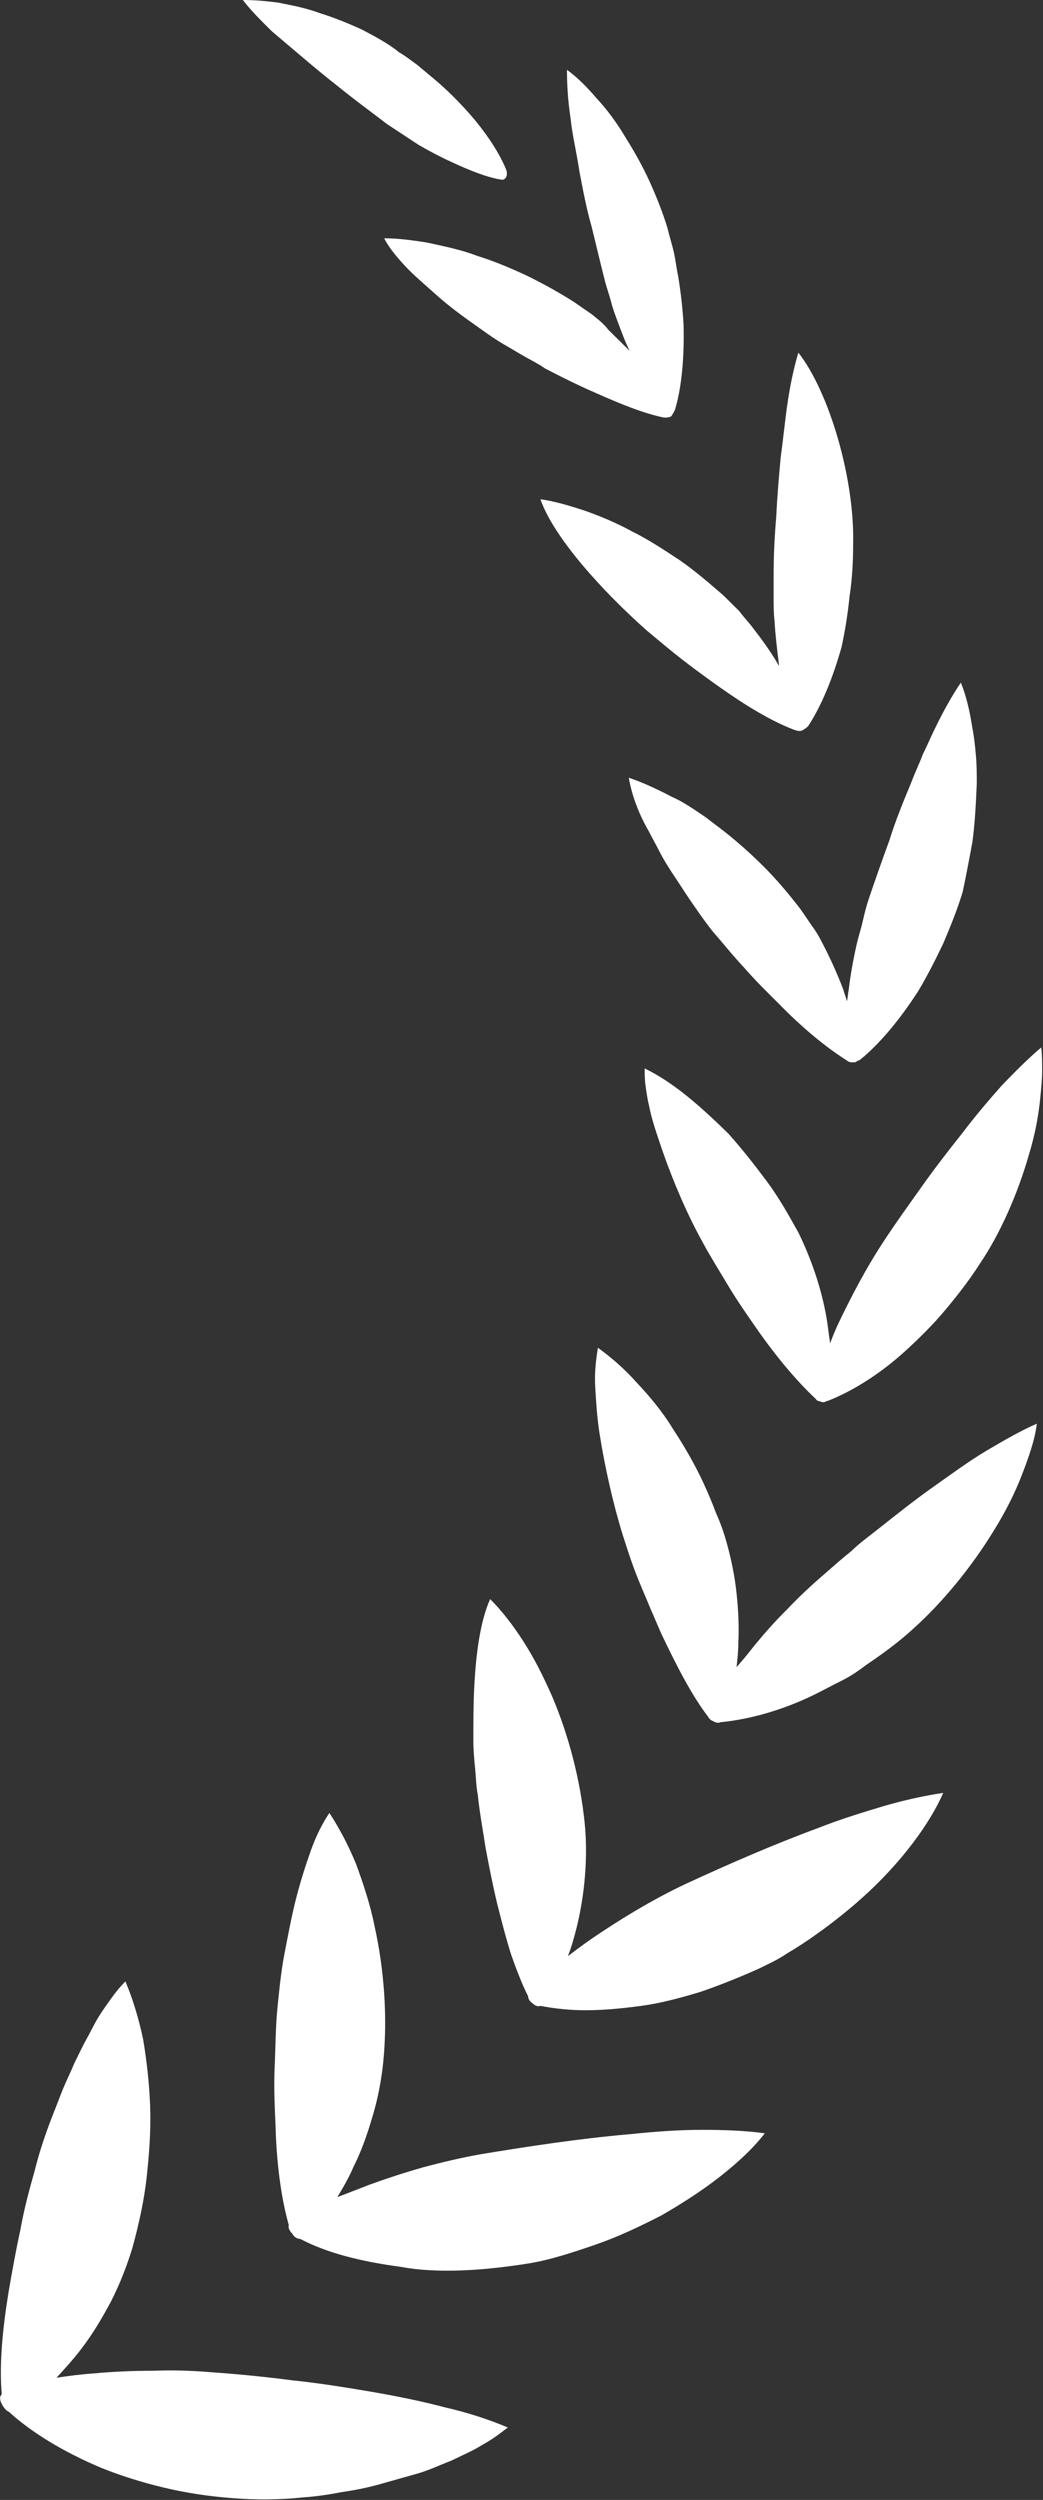
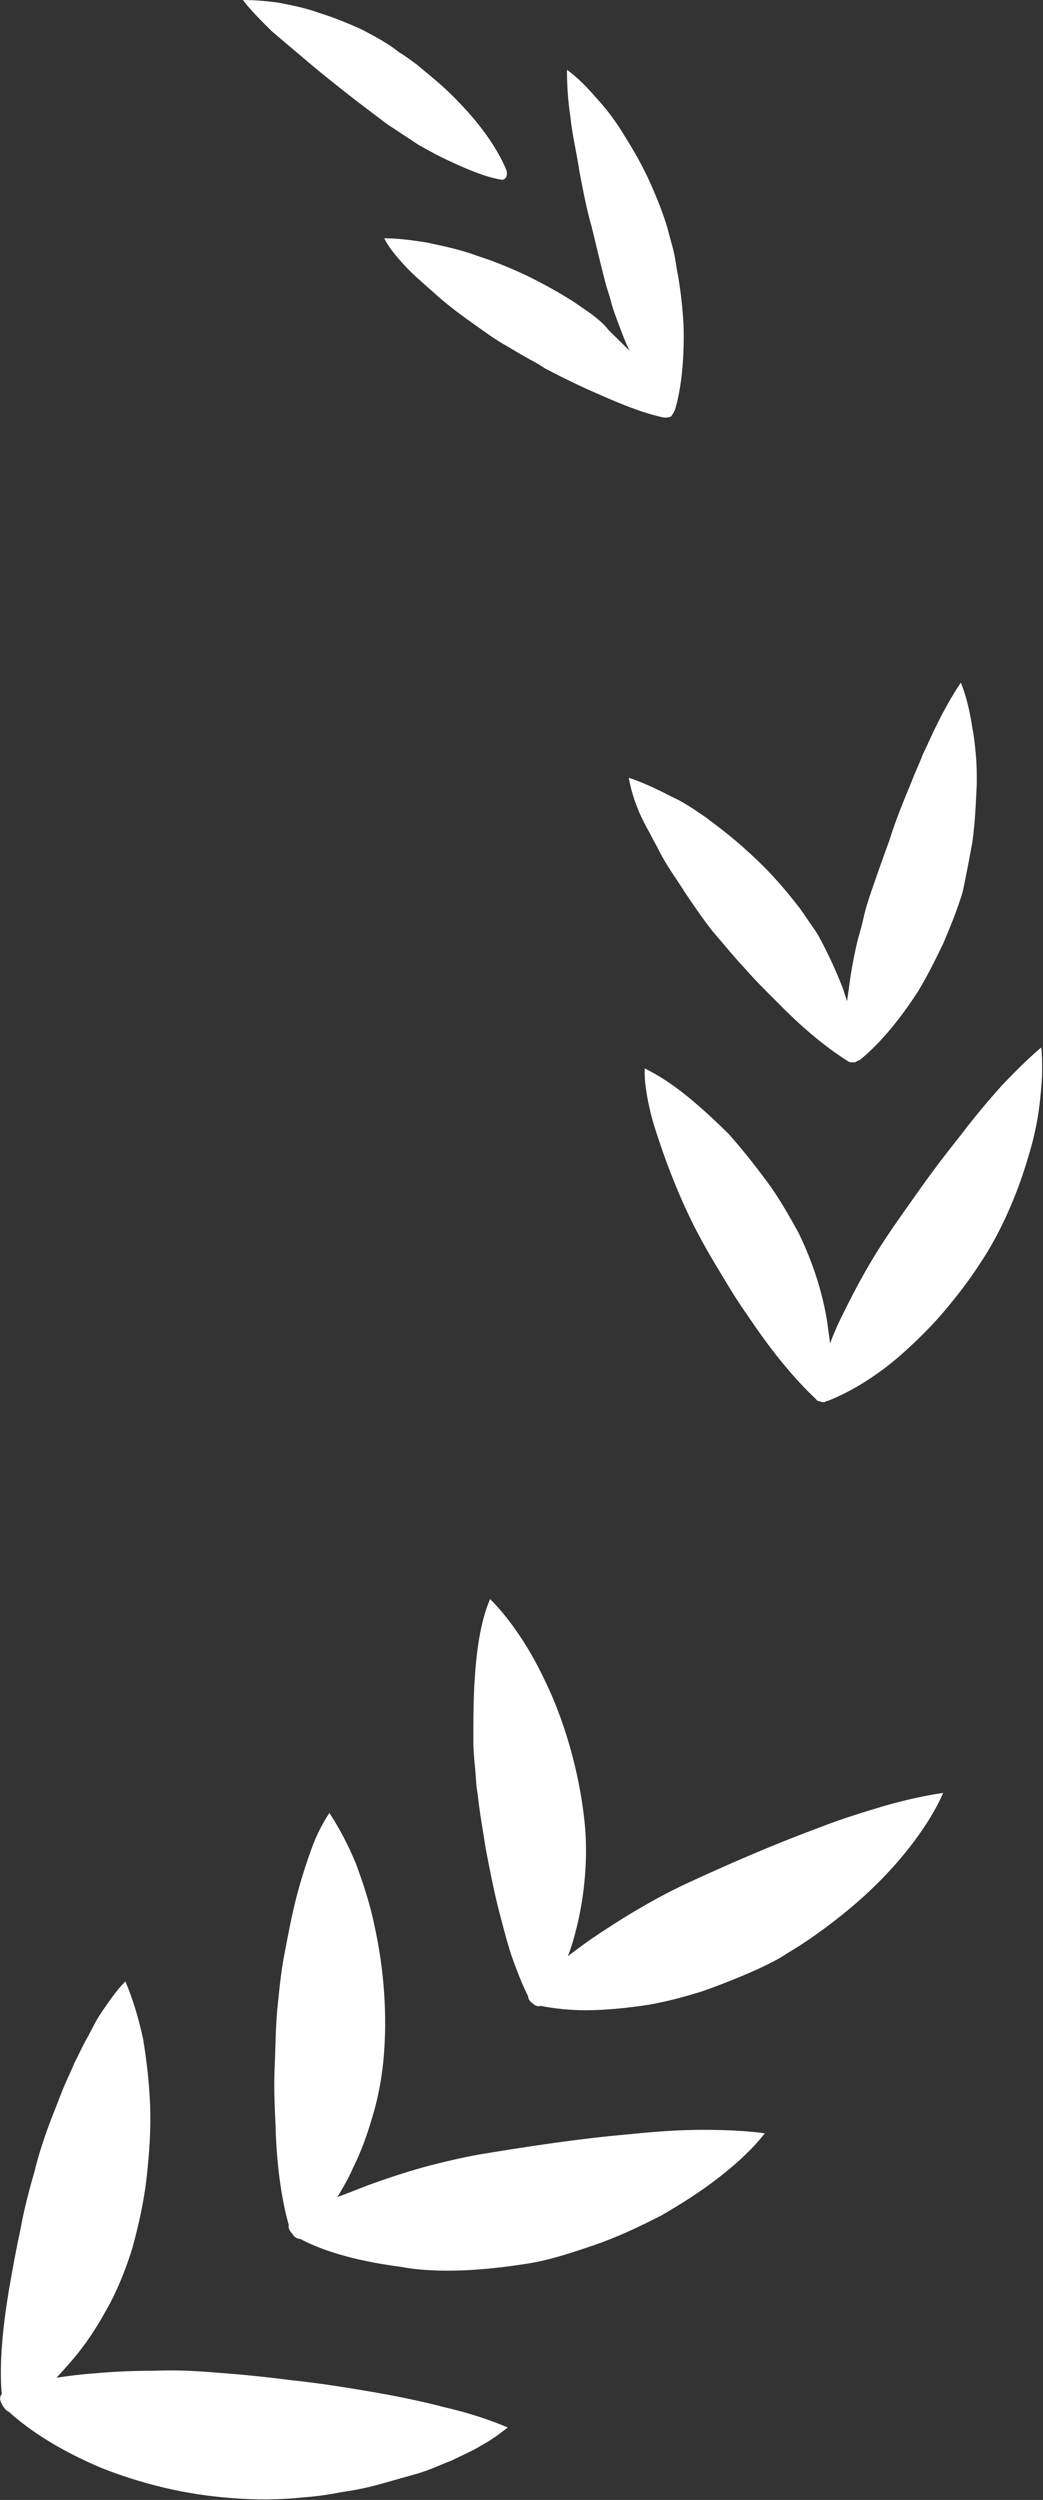
<svg xmlns="http://www.w3.org/2000/svg" width="38" height="91" viewBox="0 0 38 91" fill="none">
  <rect x="0" y="0" width="38" height="91" fill="#333333" stroke="none" />
  <g clip-path="url(#clip0_1131_2586)">
    <path d="M0.064 87.505C0.129 87.632 0.225 87.759 0.322 87.791C1.158 88.553 2.317 89.252 3.668 89.824C4.376 90.11 5.18 90.365 5.985 90.555C6.789 90.746 7.626 90.873 8.494 90.936C9.299 91 10.168 91 11.069 90.905C11.519 90.873 11.97 90.809 12.452 90.714C12.903 90.651 13.385 90.555 13.836 90.428C14.286 90.301 14.737 90.174 15.187 90.047C15.638 89.92 16.024 89.729 16.442 89.57C16.828 89.38 17.214 89.221 17.568 88.998C17.922 88.808 18.212 88.585 18.501 88.363C17.826 88.077 17.053 87.823 16.217 87.632C15.38 87.41 14.447 87.219 13.514 87.06C12.581 86.901 11.583 86.742 10.65 86.647C9.685 86.52 8.72 86.425 7.819 86.361C7.079 86.298 6.339 86.266 5.599 86.298C4.859 86.298 4.119 86.329 3.443 86.393C2.96 86.425 2.478 86.488 2.059 86.552C2.349 86.234 2.671 85.885 2.96 85.503C3.378 84.963 3.732 84.359 4.054 83.756C4.376 83.12 4.633 82.453 4.826 81.817C5.052 80.991 5.245 80.133 5.341 79.276C5.438 78.386 5.502 77.528 5.47 76.67C5.438 75.812 5.341 74.986 5.213 74.224C5.052 73.461 4.826 72.73 4.569 72.126C4.408 72.285 4.247 72.476 4.086 72.698C3.925 72.921 3.765 73.143 3.604 73.397C3.443 73.652 3.314 73.938 3.153 74.224C2.992 74.51 2.864 74.796 2.703 75.113C2.574 75.431 2.413 75.749 2.284 76.066C2.156 76.384 2.027 76.734 1.898 77.051C1.641 77.719 1.416 78.386 1.255 79.053C1.062 79.72 0.869 80.451 0.74 81.182C0.579 81.913 0.45 82.644 0.322 83.374C0.097 84.741 -0.032 86.043 0.064 87.155C-0.032 87.251 -1.2296e-05 87.378 0.064 87.505Z" fill="white" />
    <path d="M16.86 82.644C17.664 82.612 18.469 82.516 19.273 82.389C20.045 82.262 20.818 82.008 21.654 81.722C22.491 81.436 23.295 81.055 24.1 80.642C24.872 80.197 25.612 79.72 26.255 79.212C26.899 78.704 27.446 78.195 27.864 77.655C27.189 77.56 26.416 77.528 25.58 77.528C24.743 77.528 23.874 77.592 22.941 77.687C21.107 77.846 19.241 78.132 17.503 78.418C16.796 78.545 16.12 78.704 15.412 78.894C14.736 79.085 14.061 79.307 13.449 79.53C13.031 79.689 12.645 79.847 12.291 79.975C12.484 79.657 12.709 79.276 12.87 78.894C13.16 78.322 13.385 77.687 13.578 77.02C13.771 76.384 13.9 75.685 13.964 75.05C14.125 73.429 13.996 71.682 13.642 70.093C13.482 69.299 13.224 68.536 12.967 67.837C12.677 67.138 12.355 66.534 12.001 65.994C11.744 66.375 11.519 66.82 11.326 67.36C11.133 67.901 10.94 68.504 10.779 69.14C10.618 69.775 10.489 70.474 10.36 71.141C10.232 71.809 10.167 72.508 10.103 73.143C10.039 73.811 10.039 74.541 10.007 75.24C9.974 75.939 10.007 76.67 10.039 77.369C10.071 78.672 10.232 79.975 10.521 80.991C10.489 81.087 10.553 81.214 10.65 81.309C10.714 81.436 10.843 81.5 10.94 81.5C11.905 82.008 13.16 82.326 14.608 82.516C15.283 82.644 16.056 82.675 16.86 82.644Z" fill="white" />
    <path d="M27.671 71.65C27.993 71.491 28.347 71.332 28.669 71.11C28.99 70.919 29.344 70.697 29.698 70.442C30.374 69.966 31.05 69.426 31.661 68.854C32.884 67.71 33.881 66.375 34.364 65.263C33.72 65.359 32.98 65.517 32.208 65.74C31.468 65.962 30.631 66.216 29.827 66.534C28.186 67.138 26.513 67.869 25 68.568C23.778 69.14 22.587 69.87 21.558 70.57C21.236 70.792 20.946 71.014 20.689 71.205C20.818 70.887 20.914 70.538 21.011 70.156C21.3 68.981 21.429 67.615 21.3 66.344C21.139 64.787 20.721 63.166 20.11 61.736C19.788 61.006 19.466 60.37 19.08 59.766C18.694 59.163 18.276 58.623 17.857 58.209C17.503 59.004 17.343 60.148 17.278 61.419C17.246 62.054 17.246 62.721 17.246 63.389C17.246 63.706 17.278 64.056 17.31 64.374C17.343 64.691 17.343 65.009 17.407 65.327C17.471 65.962 17.6 66.661 17.697 67.297C17.825 67.964 17.954 68.631 18.115 69.299C18.276 69.934 18.437 70.57 18.63 71.173C18.823 71.713 19.016 72.222 19.241 72.666C19.241 72.762 19.305 72.857 19.402 72.921C19.498 73.016 19.595 73.048 19.692 73.016C20.174 73.111 20.753 73.175 21.332 73.175C21.976 73.175 22.652 73.111 23.36 73.016C24.067 72.921 24.775 72.73 25.515 72.508C26.255 72.254 26.963 71.968 27.671 71.65Z" fill="white" />
-     <path d="M36.198 55.731C36.616 55.064 36.97 54.365 37.227 53.698C37.485 53.03 37.71 52.395 37.774 51.823C37.195 52.077 36.584 52.427 35.94 52.808C35.297 53.189 34.653 53.666 33.978 54.142C33.302 54.619 32.626 55.159 31.983 55.667C31.661 55.922 31.307 56.176 31.017 56.462C30.696 56.716 30.374 57.002 30.084 57.256C29.602 57.669 29.119 58.114 28.669 58.591C28.218 59.035 27.8 59.512 27.414 59.989C27.221 60.243 27.027 60.465 26.834 60.688C26.867 60.402 26.899 60.116 26.899 59.798C26.931 59.226 26.899 58.591 26.834 57.987C26.77 57.383 26.641 56.748 26.48 56.176C26.384 55.826 26.255 55.445 26.094 55.096C25.966 54.746 25.805 54.365 25.644 54.015C25.322 53.316 24.936 52.649 24.518 52.014C24.132 51.378 23.649 50.806 23.199 50.33C22.748 49.821 22.265 49.408 21.783 49.059C21.718 49.472 21.654 49.948 21.686 50.488C21.718 51.029 21.751 51.6 21.847 52.204C22.04 53.412 22.33 54.714 22.684 55.858C22.877 56.462 23.07 57.066 23.327 57.669C23.456 57.987 23.585 58.273 23.713 58.591C23.842 58.877 23.971 59.194 24.099 59.48C24.646 60.624 25.194 61.705 25.805 62.499C25.837 62.562 25.901 62.626 25.998 62.658C26.094 62.721 26.191 62.721 26.255 62.69C27.253 62.594 28.476 62.276 29.698 61.673C30.02 61.514 30.309 61.355 30.631 61.196C30.953 61.037 31.243 60.847 31.532 60.624C32.144 60.211 32.755 59.766 33.27 59.29C34.299 58.368 35.361 57.097 36.198 55.731Z" fill="white" />
    <path d="M37.485 42.037C37.71 41.306 37.839 40.607 37.903 39.94C37.935 39.622 37.968 39.272 37.968 38.986C37.968 38.669 37.968 38.383 37.935 38.128C37.485 38.51 37.002 38.986 36.487 39.526C36.005 40.067 35.522 40.639 35.039 41.274C34.557 41.878 34.042 42.545 33.592 43.18C33.141 43.816 32.658 44.483 32.24 45.119C31.564 46.135 30.985 47.248 30.503 48.264C30.406 48.487 30.31 48.709 30.245 48.9C30.213 48.677 30.181 48.455 30.149 48.201C29.988 47.089 29.602 45.913 29.087 44.864C28.733 44.229 28.379 43.593 27.929 42.99C27.478 42.386 27.028 41.814 26.545 41.274C26.03 40.766 25.515 40.289 25.001 39.876C24.486 39.463 24.003 39.145 23.488 38.891C23.488 39.082 23.488 39.304 23.52 39.526C23.553 39.749 23.585 40.003 23.649 40.257C23.746 40.766 23.939 41.306 24.132 41.878C24.518 42.99 25.033 44.197 25.58 45.182C25.869 45.722 26.191 46.231 26.513 46.771C26.835 47.311 27.189 47.819 27.543 48.328C28.25 49.345 28.99 50.234 29.698 50.901L29.73 50.933C29.763 50.997 29.827 50.997 29.924 51.029C29.988 51.06 30.084 51.029 30.117 50.997H30.149C31.05 50.647 32.079 50.012 33.045 49.122C33.527 48.677 34.01 48.201 34.46 47.66C34.911 47.12 35.329 46.58 35.715 45.977C36.423 44.928 37.067 43.498 37.485 42.037Z" fill="white" />
    <path d="M35.426 30.662C35.522 29.963 35.554 29.264 35.587 28.533C35.587 28.183 35.587 27.834 35.554 27.484C35.522 27.135 35.49 26.817 35.426 26.499C35.329 25.864 35.2 25.324 35.007 24.847C34.686 25.324 34.364 25.896 34.074 26.499C33.913 26.817 33.785 27.135 33.624 27.453C33.495 27.802 33.334 28.12 33.206 28.469C32.916 29.168 32.626 29.867 32.401 30.598C32.144 31.297 31.886 32.028 31.661 32.695C31.565 32.981 31.5 33.235 31.436 33.521C31.372 33.807 31.275 34.093 31.211 34.379C31.082 34.951 30.985 35.491 30.921 36.032C30.889 36.19 30.889 36.318 30.857 36.445C30.825 36.318 30.76 36.159 30.728 36.032C30.535 35.523 30.31 35.015 30.052 34.506C29.924 34.252 29.795 33.998 29.634 33.776C29.473 33.553 29.312 33.299 29.151 33.077C28.733 32.536 28.283 31.996 27.768 31.488C27.253 30.98 26.706 30.503 26.159 30.09C26.03 29.994 25.902 29.899 25.741 29.772C25.612 29.677 25.451 29.581 25.322 29.486C25.033 29.296 24.775 29.137 24.486 29.009C23.939 28.724 23.392 28.469 22.909 28.311C22.974 28.692 23.102 29.137 23.295 29.581C23.392 29.804 23.52 30.058 23.649 30.28C23.778 30.535 23.907 30.757 24.035 31.011C24.293 31.52 24.647 31.996 24.968 32.505C25.29 32.981 25.612 33.458 25.966 33.903C26.352 34.347 26.706 34.792 27.124 35.237C27.51 35.682 27.961 36.127 28.379 36.54C29.183 37.366 30.052 38.097 30.857 38.605C30.889 38.637 30.953 38.669 31.018 38.669C31.05 38.669 31.082 38.669 31.114 38.669C31.146 38.669 31.178 38.669 31.211 38.637C31.243 38.605 31.307 38.605 31.339 38.573C32.047 38.002 32.787 37.112 33.463 36.063C33.785 35.523 34.074 34.951 34.364 34.347C34.621 33.744 34.879 33.108 35.072 32.473C35.168 32.028 35.297 31.361 35.426 30.662Z" fill="white" />
-     <path d="M30.953 21.701C31.05 21.066 31.082 20.431 31.082 19.827C31.146 17.444 30.213 14.267 29.087 12.837C28.926 13.377 28.797 13.98 28.701 14.616C28.604 15.252 28.54 15.95 28.443 16.649C28.379 17.349 28.315 18.079 28.282 18.81C28.218 19.541 28.186 20.24 28.186 20.939C28.186 21.225 28.186 21.479 28.186 21.765C28.186 22.051 28.186 22.337 28.218 22.591C28.25 23.131 28.315 23.672 28.379 24.18C28.379 24.212 28.379 24.243 28.379 24.243C28.379 24.212 28.347 24.212 28.347 24.18C28.089 23.735 27.768 23.29 27.446 22.877C27.285 22.655 27.092 22.464 26.931 22.242C26.738 22.051 26.545 21.86 26.352 21.67C25.837 21.225 25.322 20.78 24.775 20.399C24.196 20.017 23.617 19.636 23.038 19.35C22.459 19.033 21.847 18.778 21.3 18.588C20.721 18.397 20.174 18.238 19.691 18.175C20.174 19.573 21.976 21.543 23.552 22.941C23.971 23.29 24.421 23.672 24.872 24.021C25.322 24.37 25.805 24.72 26.255 25.038C27.156 25.673 28.089 26.245 28.926 26.563C29.023 26.595 29.119 26.627 29.215 26.595C29.28 26.563 29.376 26.499 29.441 26.436C29.923 25.705 30.342 24.688 30.663 23.544C30.792 22.941 30.889 22.337 30.953 21.701Z" fill="white" />
    <path d="M24.615 14.838C24.84 14.044 24.936 12.964 24.904 11.82C24.872 11.248 24.808 10.676 24.711 10.072C24.647 9.786 24.615 9.469 24.55 9.183C24.486 8.897 24.39 8.611 24.325 8.325C24.164 7.785 23.939 7.213 23.682 6.641C23.424 6.069 23.102 5.497 22.781 4.989C22.459 4.448 22.105 3.972 21.719 3.559C21.365 3.146 21.011 2.796 20.657 2.542C20.657 3.082 20.689 3.654 20.786 4.29C20.85 4.925 21.011 5.561 21.108 6.228C21.236 6.895 21.365 7.594 21.558 8.261C21.719 8.929 21.88 9.596 22.041 10.231C22.105 10.485 22.201 10.74 22.266 10.994C22.33 11.248 22.427 11.502 22.523 11.756C22.652 12.106 22.781 12.455 22.942 12.773C22.684 12.519 22.427 12.265 22.169 12.011C21.976 11.756 21.751 11.598 21.558 11.439C21.333 11.28 21.14 11.153 20.914 10.994C20.367 10.644 19.788 10.327 19.209 10.041C18.598 9.755 17.986 9.5 17.375 9.31C16.796 9.087 16.152 8.96 15.573 8.833C14.994 8.738 14.479 8.674 13.997 8.674C14.158 8.992 14.415 9.31 14.737 9.659C15.058 10.009 15.444 10.327 15.831 10.676C16.217 11.026 16.667 11.375 17.118 11.693C17.568 12.011 17.986 12.328 18.437 12.582C18.662 12.71 18.919 12.868 19.145 12.996C19.37 13.123 19.627 13.25 19.853 13.409C20.335 13.663 20.85 13.917 21.333 14.139C22.33 14.584 23.263 14.997 24.132 15.188C24.261 15.22 24.39 15.188 24.454 15.156C24.518 15.061 24.582 14.966 24.615 14.838Z" fill="white" />
    <path d="M18.437 6.164C18.147 5.465 17.6 4.671 16.924 3.94C16.57 3.559 16.216 3.209 15.798 2.86C15.605 2.701 15.38 2.51 15.187 2.351C14.962 2.192 14.769 2.034 14.543 1.906C14.157 1.589 13.675 1.335 13.192 1.08C12.709 0.858 12.162 0.635 11.648 0.477C11.133 0.286 10.618 0.191 10.135 0.095C9.653 0.032 9.234 0 8.848 0C9.138 0.381 9.524 0.763 9.91 1.144C10.36 1.525 10.811 1.906 11.261 2.288C11.712 2.669 12.194 3.05 12.677 3.432C13.16 3.813 13.642 4.162 14.093 4.512C14.286 4.639 14.479 4.766 14.672 4.893C14.865 5.02 15.058 5.147 15.251 5.274C15.637 5.497 16.056 5.719 16.41 5.878C17.15 6.228 17.825 6.482 18.308 6.545C18.469 6.514 18.501 6.323 18.437 6.164Z" fill="white" />
  </g>
  <defs>
    <clipPath id="clip0_1131_2586">
      <rect width="38" height="91" fill="white" />
    </clipPath>
  </defs>
</svg>